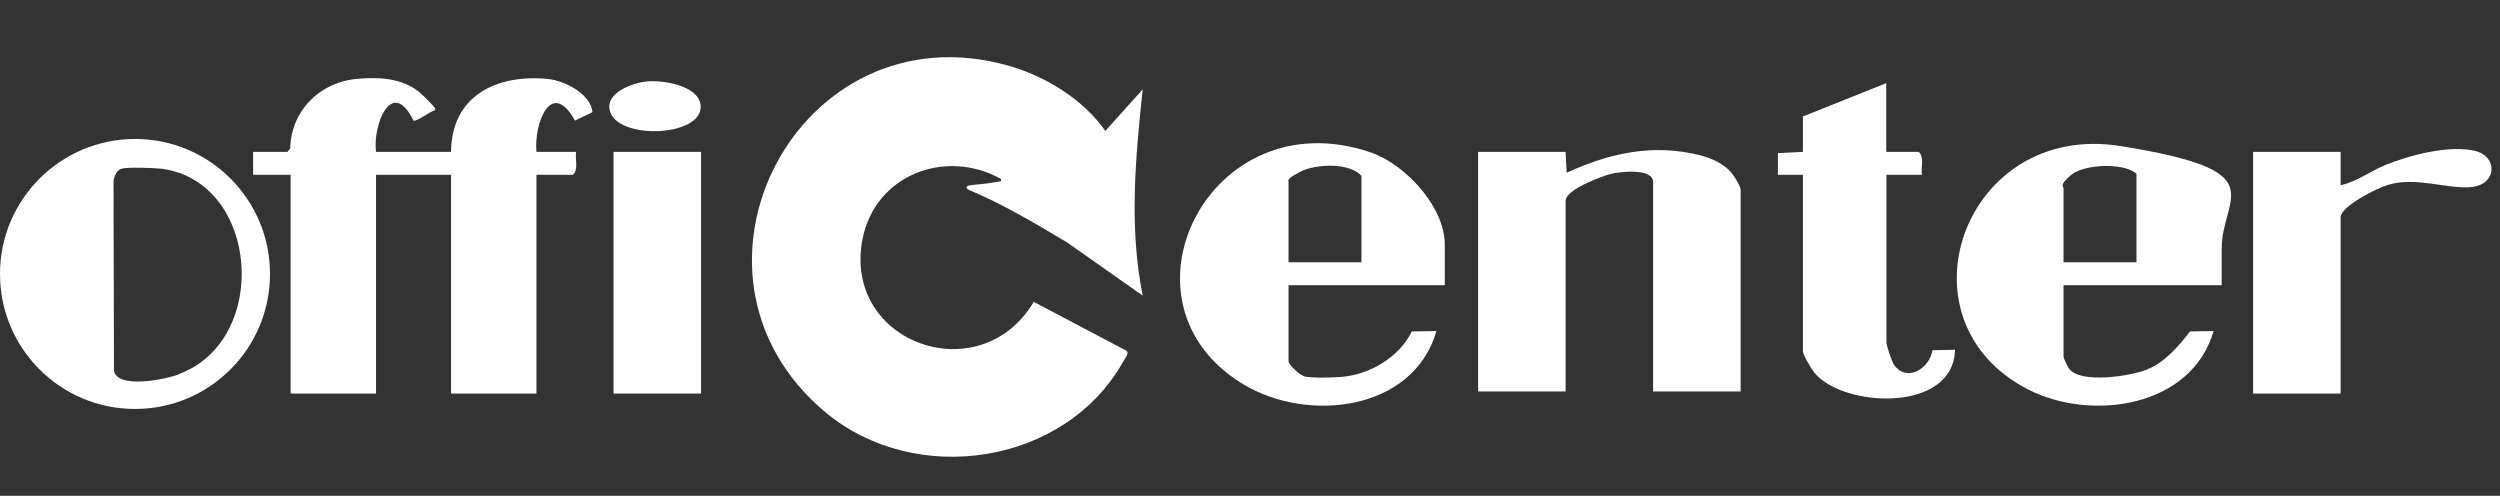
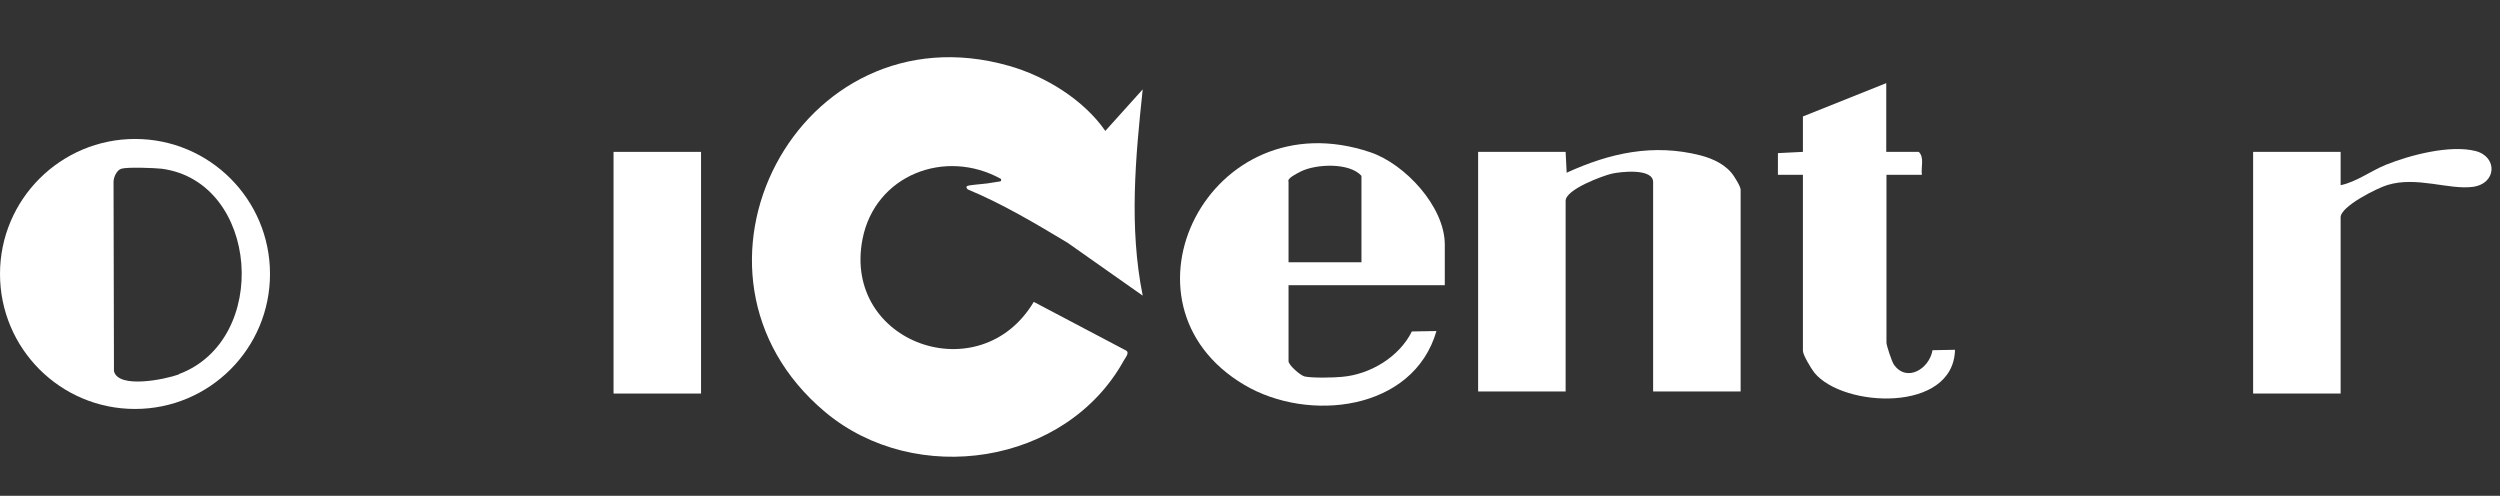
<svg xmlns="http://www.w3.org/2000/svg" id="Layer_1" version="1.1" viewBox="0 0 1200 238">
  <rect x="0" y="0" width="1200" height="238" fill="#333333" stroke="none" />
  <defs>
    <style> .st0 { fill: #fff; } </style>
  </defs>
  <path class="st0" d="M530.5,62.9l18-20c-3.5,32.9-6.6,66.2,0,99l-36.1-25.4c-15.5-9.3-31.1-18.6-47.9-25.6-1.5-1.6.1-1.8,1.5-2,3.5-.5,7.1-.6,10.7-1.3s4-.1,3.8-1.7c-26.8-14.9-60.5-1.9-66.5,28.9-9.7,50,56.5,73.3,82.2,30.1l44.4,23.4c1.7,1.1-.5,3.5-1.2,4.8-27.8,50.2-99.9,61-143.3,24.7-79.6-66.7-12.8-195,88.2-166.2,17.6,5,35.9,16.3,46.3,31.3Z" />
-   <path class="st0" d="M138,72.9l1.3-1.7c.5-18.4,14.5-32,32.6-33.4,11.2-.9,22.7-.2,31.1,8s6.3,6.4,3.2,8.3-7,4.3-7.7,3.8c-10.4-21.2-19.7,2-18,15h36c.2-26.9,21.8-37.4,46.5-35,8,.8,20.5,7.1,21.4,15.9l-8.4,4.1c-11.5-20.7-19.8,1.7-18.5,15h19c-.5,3.6,1.3,8.4-1.5,11h-17.5v105h-41v-105h-36v105h-41v-105h-18v-11h16.5Z" />
  <path class="st0" d="M835.5,187.9h-42v-100.5c0-6.8-15.8-5-20-4s-22,7.5-22,13v91.5h-42v-115h42l.5,10c20.8-9.5,41.6-14.1,64.3-8.3,6.1,1.6,12.5,4.6,16,10s3.2,6.4,3.2,6.8v96.5Z" />
  <path class="st0" d="M693.5,136.9h-75v36.5c0,1.8,5.6,6.8,7.7,7.3,3.5.8,13.8.6,17.8.2,13.6-1.1,27.6-9.5,33.7-21.8l11.8-.2c-11.1,38.4-61.5,44.1-92.3,25.8-65.9-39.1-16.8-137.8,60.6-111.6,16.6,5.6,35.7,26.1,35.7,44.3v19.5ZM653.5,125.9v-41.5c-5.8-6.5-21.9-5.7-29.1-2.1s-5.9,4.4-5.9,5.1v38.5h35Z" />
-   <path class="st0" d="M1066.5,136.9h-76v34.5c0,.5,2.3,5.3,3,6,5.9,6.7,29,3.2,37,0s14.6-10.3,20.7-18.3l11.3-.2c-10.5,36.6-58.4,43.5-88.7,28.2-65.2-33.1-31.1-129,44-117s48.6,23.7,48.6,49.4v17.5ZM1025.5,125.9v-42.5c-6.3-5.6-25.5-4.5-31.4.6s-3.6,5.2-3.6,6.4v35.5h35Z" />
  <path class="st0" d="M64.9,66.7C29.1,66.7,0,95.7,0,131.5s29,64.8,64.8,64.8,64.8-29,64.8-64.8-29-64.8-64.8-64.8ZM85.9,179.7c-6.5,2.4-29.2,7.1-31.2-1.6l-.2-90.8c0-2.2,1.5-5.6,3.7-6.3,2.9-.9,16-.4,19.5,0,46.7,6.3,52.3,82.2,8.1,98.6Z" />
  <path class="st0" d="M905.5,72.9h15.5c2.8,2.6,1,7.4,1.5,11h-17v80.5c0,1.5,2.5,8.9,3.5,10.5,6.1,8.9,17.1,2.2,18.6-6.8l10.8-.2c-.7,30.4-53.7,27.9-67.5,11-1.5-1.9-5.5-8.5-5.5-10.5v-84.5h-12s0-10.4,0-10.4l12-.6v-17l40-16v33Z" />
  <path class="st0" d="M1123.5,188.9h-42v-116h42v16c7.6-1.6,14.4-6.8,21.7-9.8,11.7-4.7,30.8-9.7,43.1-6.6,10.7,2.8,10.1,15.7-1.4,17.2s-26.9-5.2-40.9-.9c-4.8,1.4-22.5,10.2-22.5,15.5v84.5Z" />
  <rect class="st0" x="294.5" y="72.9" width="42" height="116" />
-   <path class="st0" d="M310.3,39.1c7.5-.8,25.2,1.9,26,11.5,1.3,15.2-40.1,16.8-43.6,2.5-2.2-8.7,11.1-13.3,17.6-14Z" />
</svg>